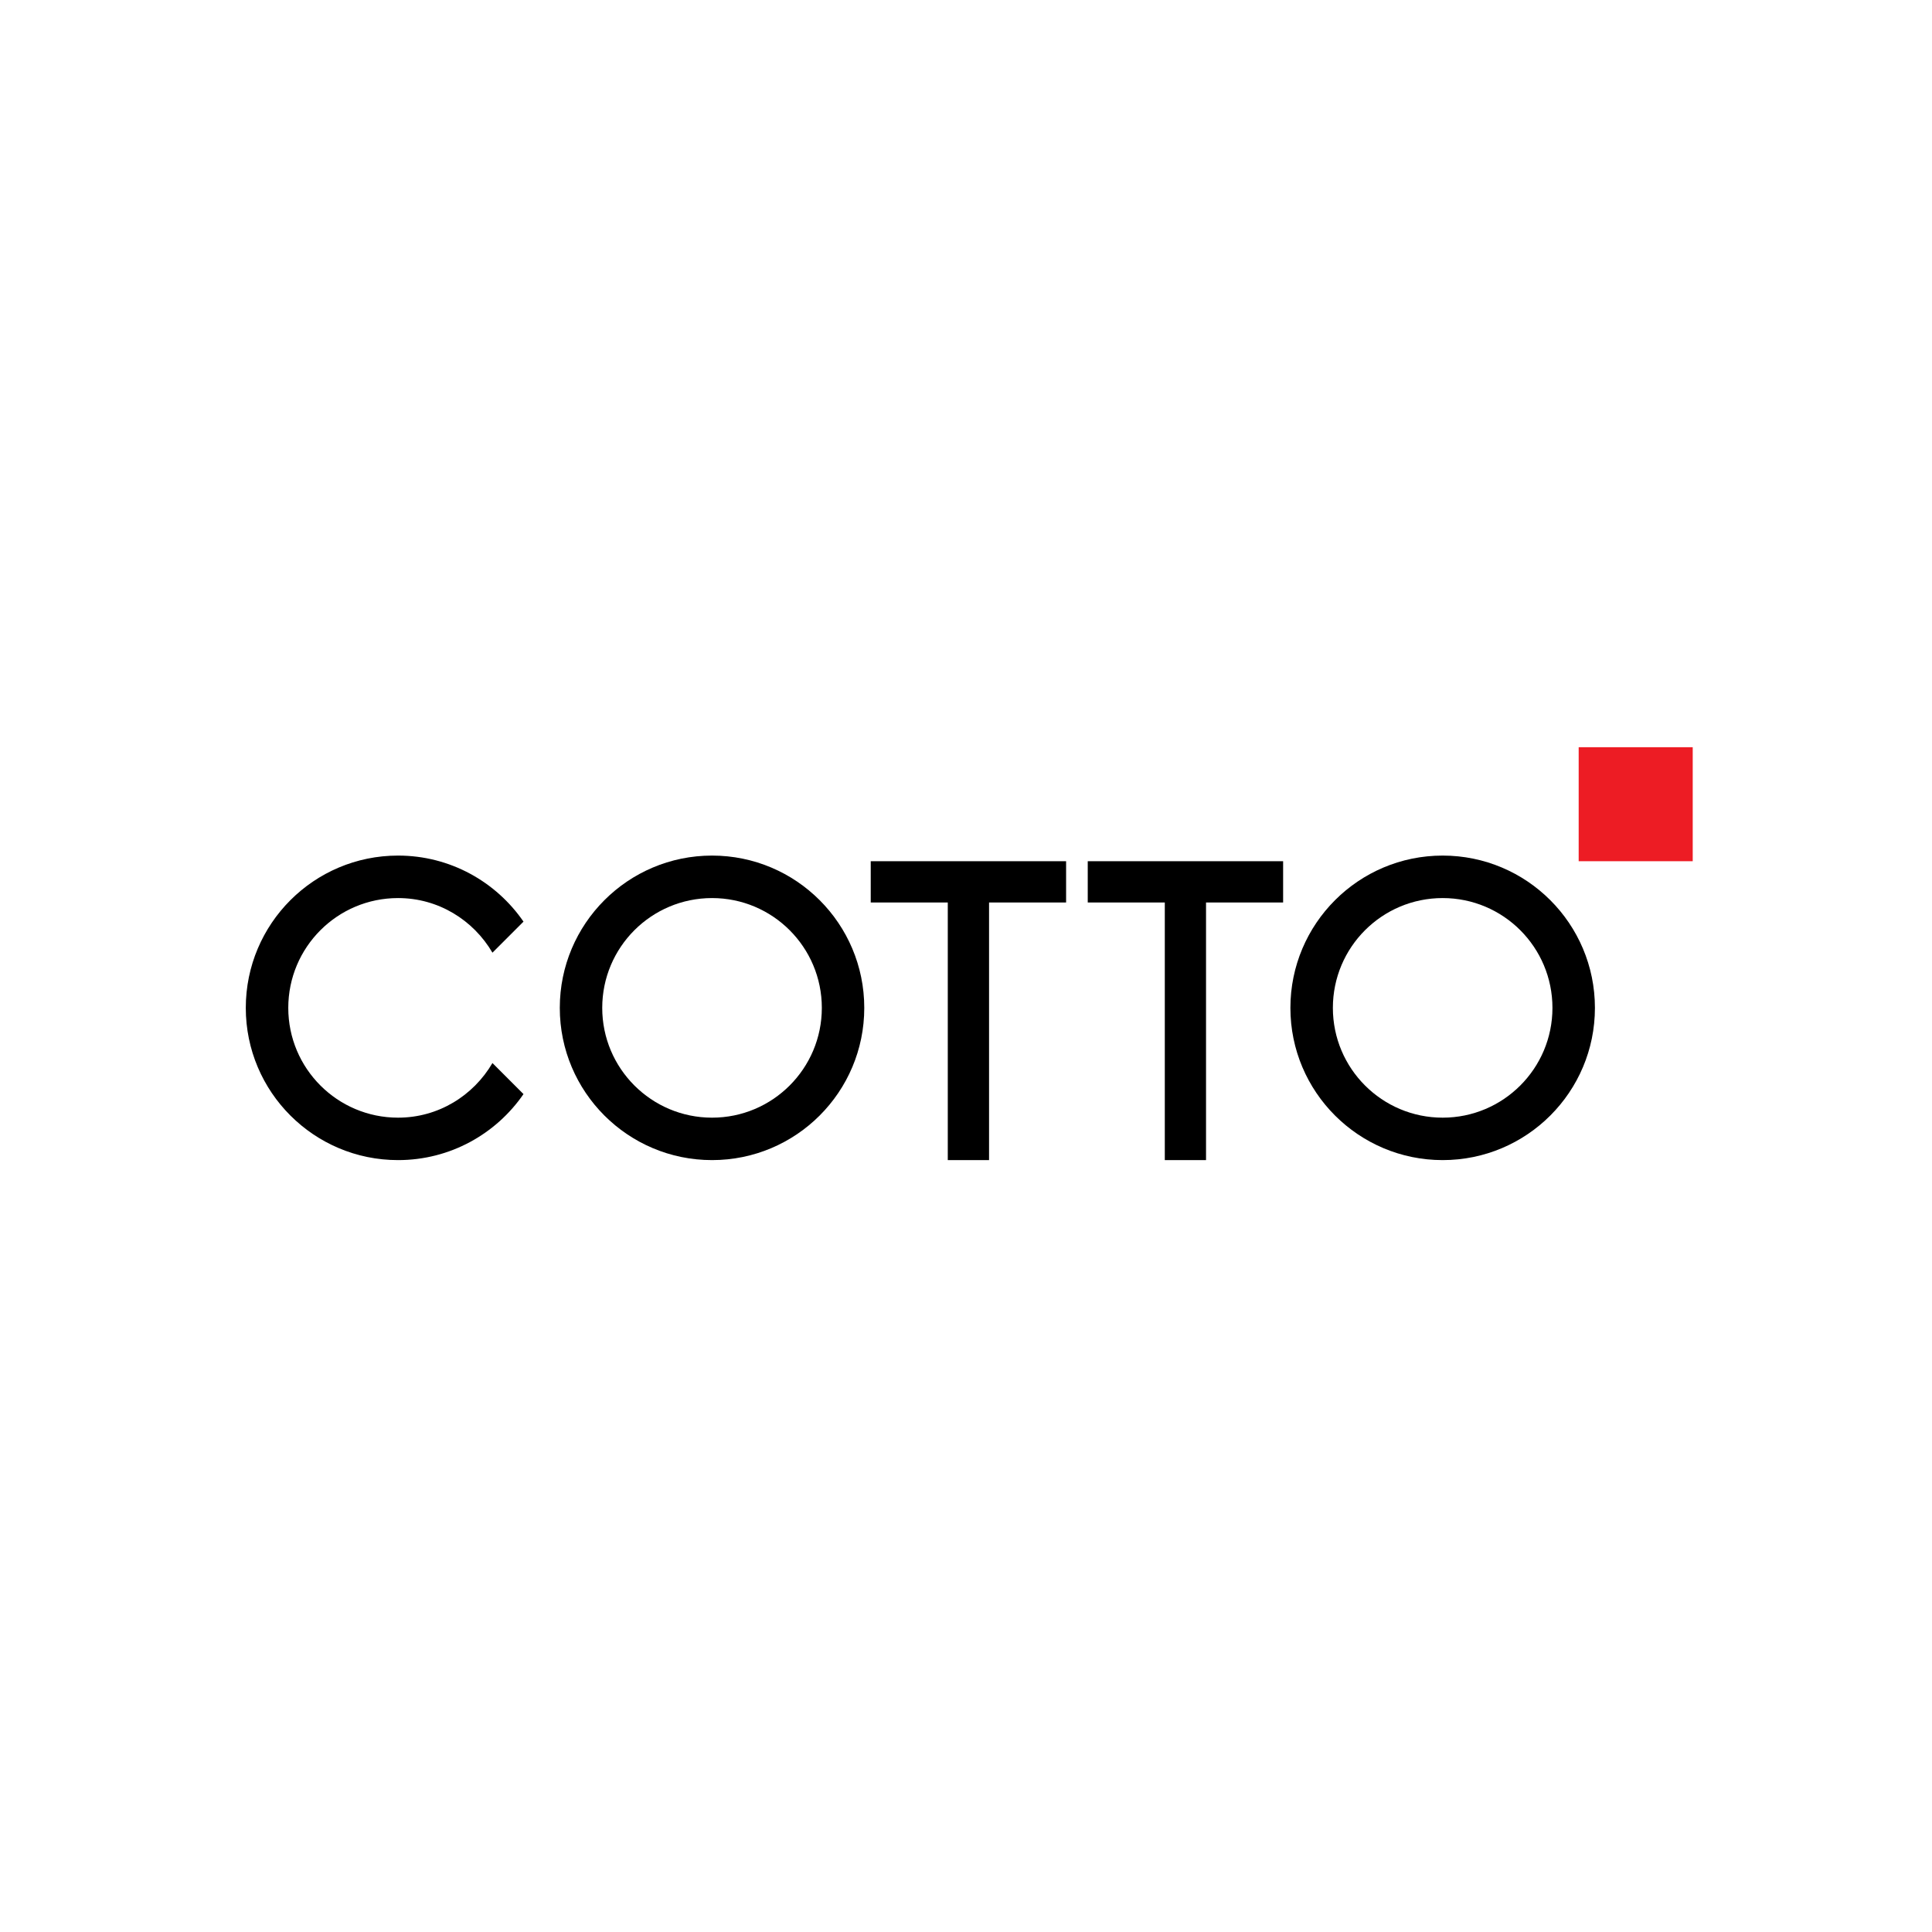
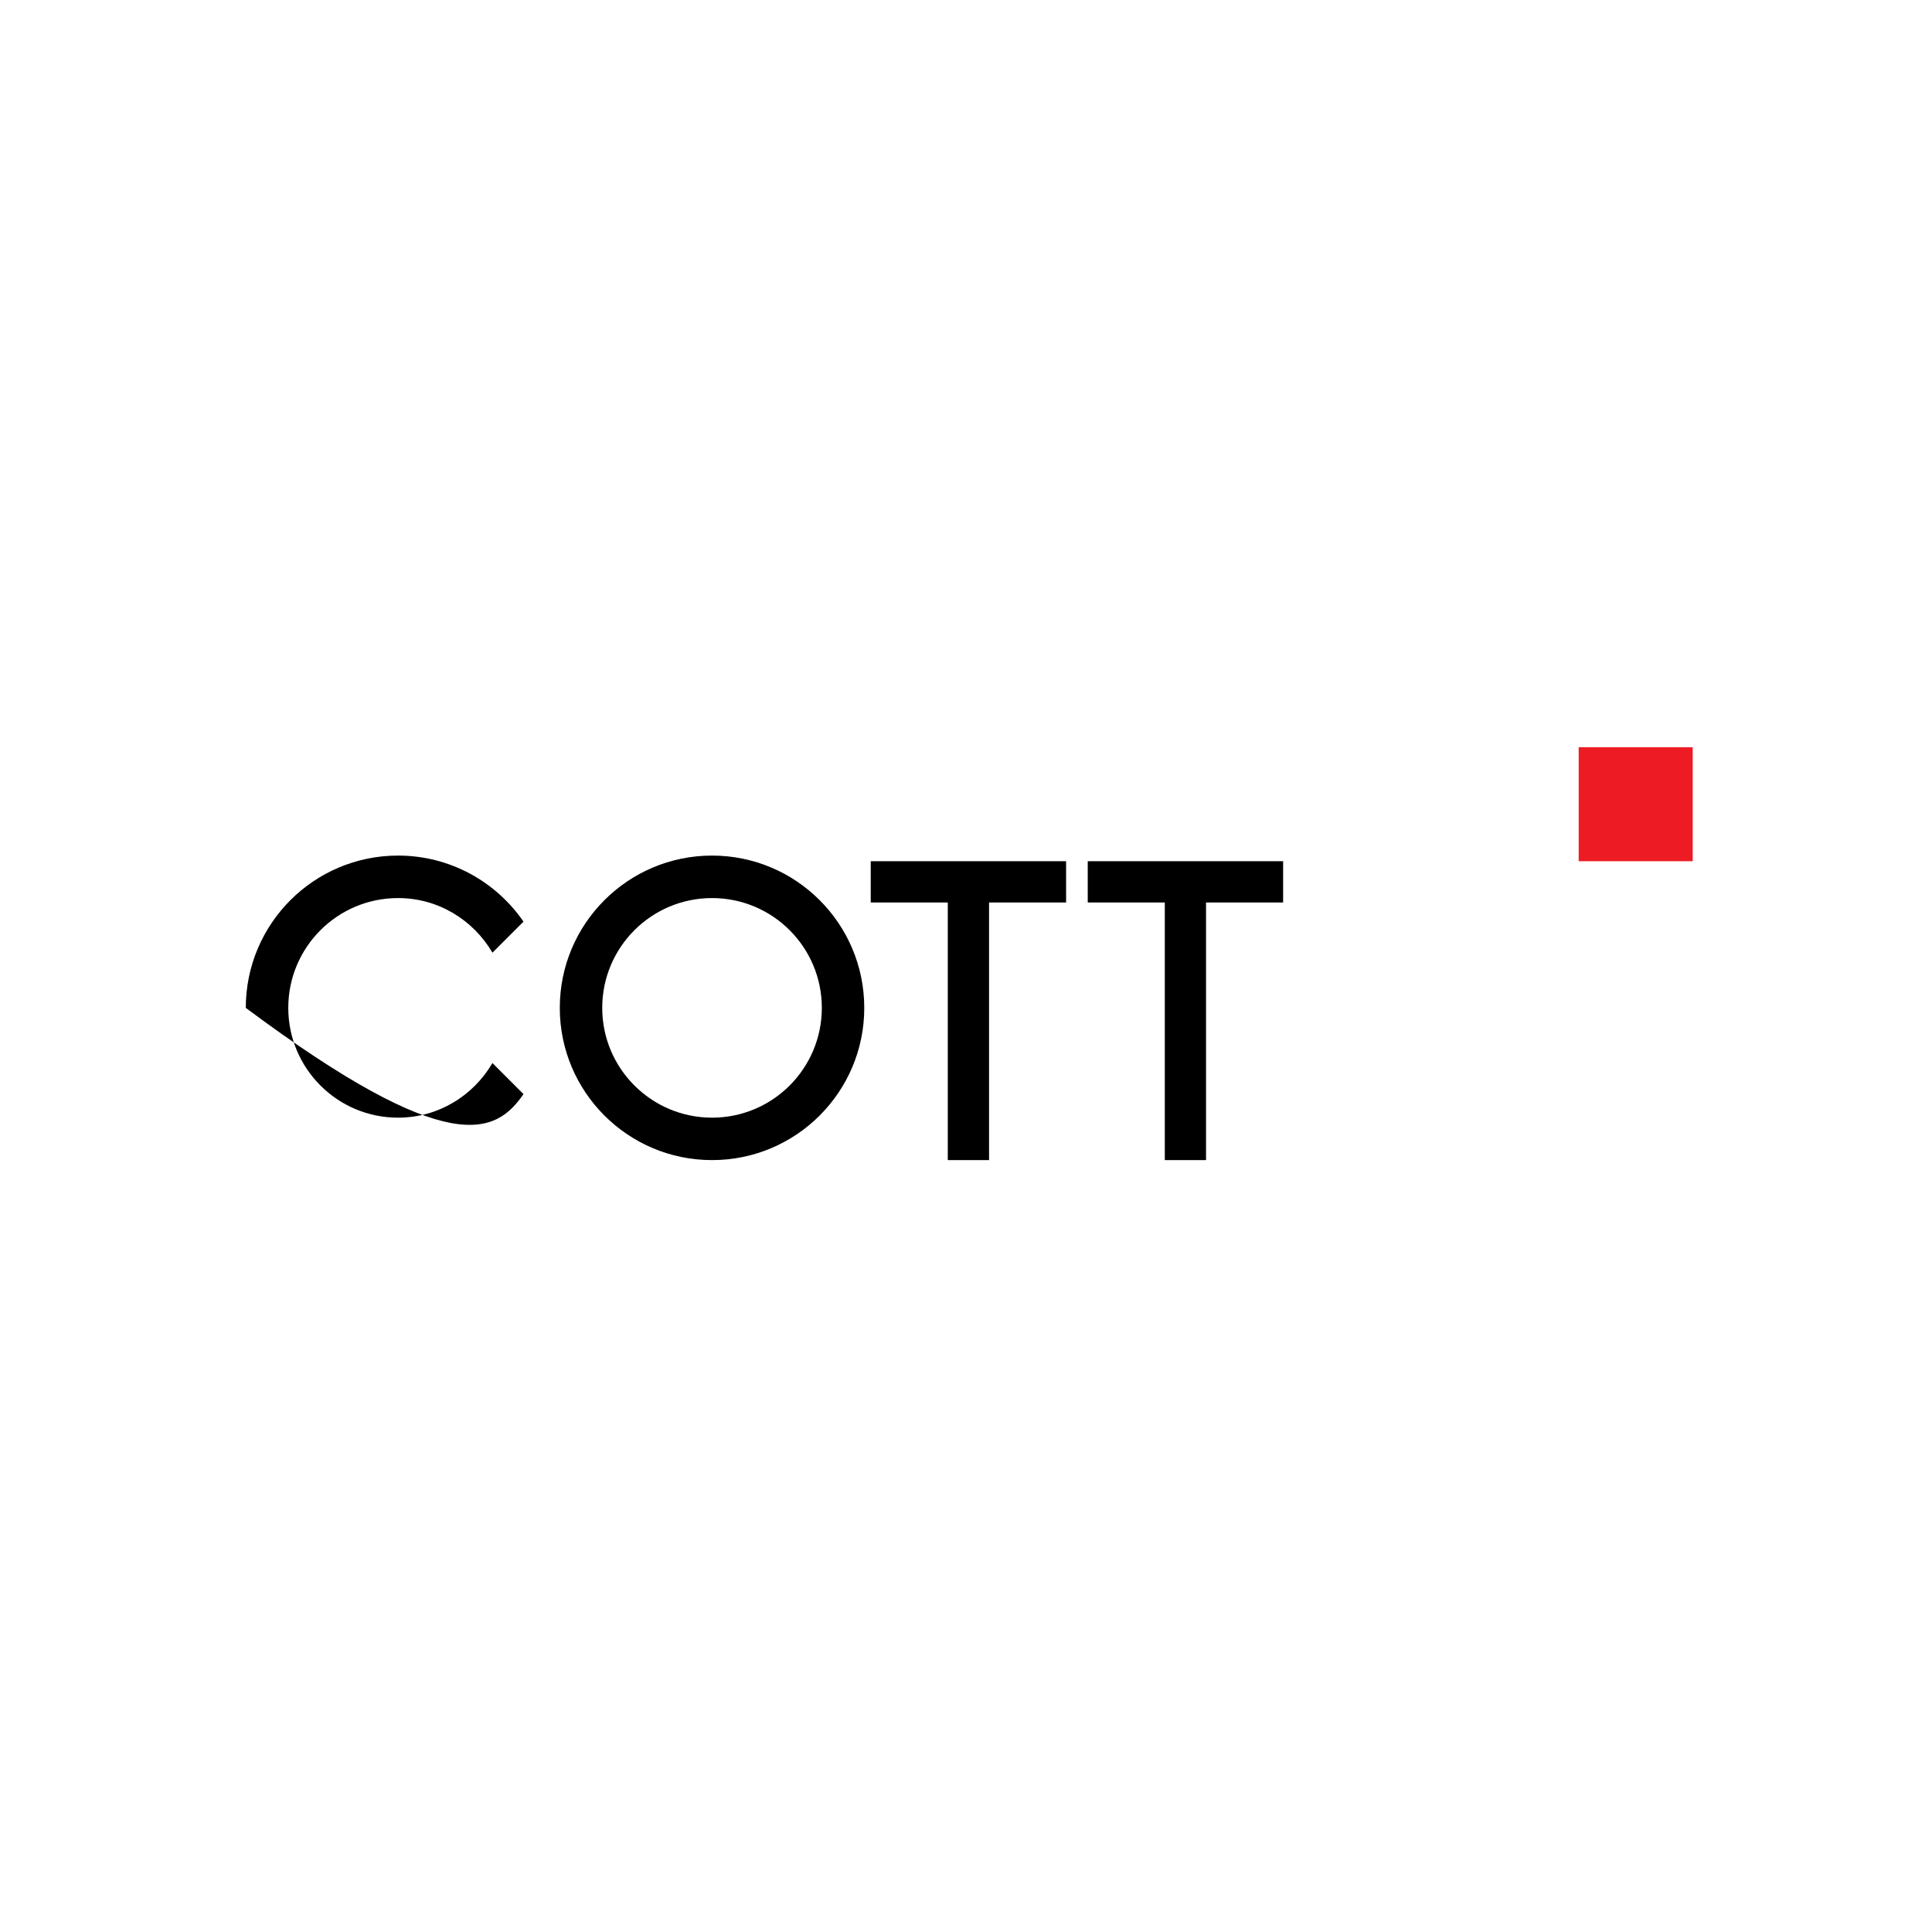
<svg xmlns="http://www.w3.org/2000/svg" width="192.76pt" height="192.76pt" viewBox="0 0 192.76 192.76" version="1.1">
  <g id="surface1">
    <path style=" stroke:none;fill-rule:evenodd;fill:rgba(100%,100%,100%,0);fill-opacity:1;" d="M 0 0.004 L 192.758 0.004 L 192.758 192.762 L 0 192.762 L 0 0.004 " />
    <path style=" stroke:none;fill-rule:nonzero;fill:rgb(0%,0%,0%);fill-opacity:1;" d="M 71.043 111.512 C 64.992 111.512 60.086 106.605 60.086 100.559 C 60.086 94.504 64.992 89.602 71.043 89.602 C 77.09 89.602 81.996 94.504 81.996 100.559 C 81.996 106.605 77.09 111.512 71.043 111.512 Z M 71.043 85.363 C 62.652 85.363 55.852 92.168 55.852 100.559 C 55.852 108.945 62.652 115.746 71.043 115.746 C 79.43 115.746 86.23 108.945 86.23 100.559 C 86.23 92.168 79.43 85.363 71.043 85.363 " />
-     <path style=" stroke:none;fill-rule:nonzero;fill:rgb(0%,0%,0%);fill-opacity:1;" d="M 143.938 111.512 C 137.887 111.512 132.984 106.605 132.984 100.559 C 132.984 94.504 137.887 89.602 143.938 89.602 C 149.988 89.602 154.891 94.504 154.891 100.559 C 154.891 106.605 149.988 111.512 143.938 111.512 Z M 143.938 85.363 C 135.551 85.363 128.746 92.168 128.746 100.559 C 128.746 108.945 135.551 115.746 143.938 115.746 C 152.328 115.746 159.129 108.945 159.129 100.559 C 159.129 92.168 152.328 85.363 143.938 85.363 " />
-     <path style=" stroke:none;fill-rule:nonzero;fill:rgb(0%,0%,0%);fill-opacity:1;" d="M 49.133 106.062 C 47.23 109.309 43.746 111.512 39.715 111.512 C 33.664 111.512 28.762 106.605 28.762 100.559 C 28.762 94.504 33.664 89.602 39.715 89.602 C 43.746 89.602 47.23 91.805 49.133 95.051 L 52.23 91.953 C 49.492 87.977 44.91 85.363 39.715 85.363 C 31.324 85.363 24.523 92.168 24.523 100.559 C 24.523 108.945 31.324 115.746 39.715 115.746 C 44.91 115.746 49.488 113.137 52.23 109.16 L 49.133 106.062 " />
+     <path style=" stroke:none;fill-rule:nonzero;fill:rgb(0%,0%,0%);fill-opacity:1;" d="M 49.133 106.062 C 47.23 109.309 43.746 111.512 39.715 111.512 C 33.664 111.512 28.762 106.605 28.762 100.559 C 28.762 94.504 33.664 89.602 39.715 89.602 C 43.746 89.602 47.23 91.805 49.133 95.051 L 52.23 91.953 C 49.492 87.977 44.91 85.363 39.715 85.363 C 31.324 85.363 24.523 92.168 24.523 100.559 C 44.91 115.746 49.488 113.137 52.23 109.16 L 49.133 106.062 " />
    <path style=" stroke:none;fill-rule:nonzero;fill:rgb(0%,0%,0%);fill-opacity:1;" d="M 106.367 85.926 L 86.875 85.926 L 86.875 90.043 L 94.562 90.043 L 94.562 115.746 L 98.68 115.746 L 98.68 90.043 L 106.367 90.043 L 106.367 85.926 " />
    <path style=" stroke:none;fill-rule:nonzero;fill:rgb(0%,0%,0%);fill-opacity:1;" d="M 128.02 85.926 L 108.527 85.926 L 108.527 90.043 L 116.215 90.043 L 116.215 115.746 L 120.328 115.746 L 120.328 90.043 L 128.02 90.043 L 128.02 85.926 " />
    <path style=" stroke:none;fill-rule:nonzero;fill:rgb(92.899%,10.999%,14.099%);fill-opacity:1;" d="M 168.887 74.551 L 157.508 74.551 L 157.508 85.926 L 168.887 85.926 L 168.887 74.551 " />
  </g>
</svg>